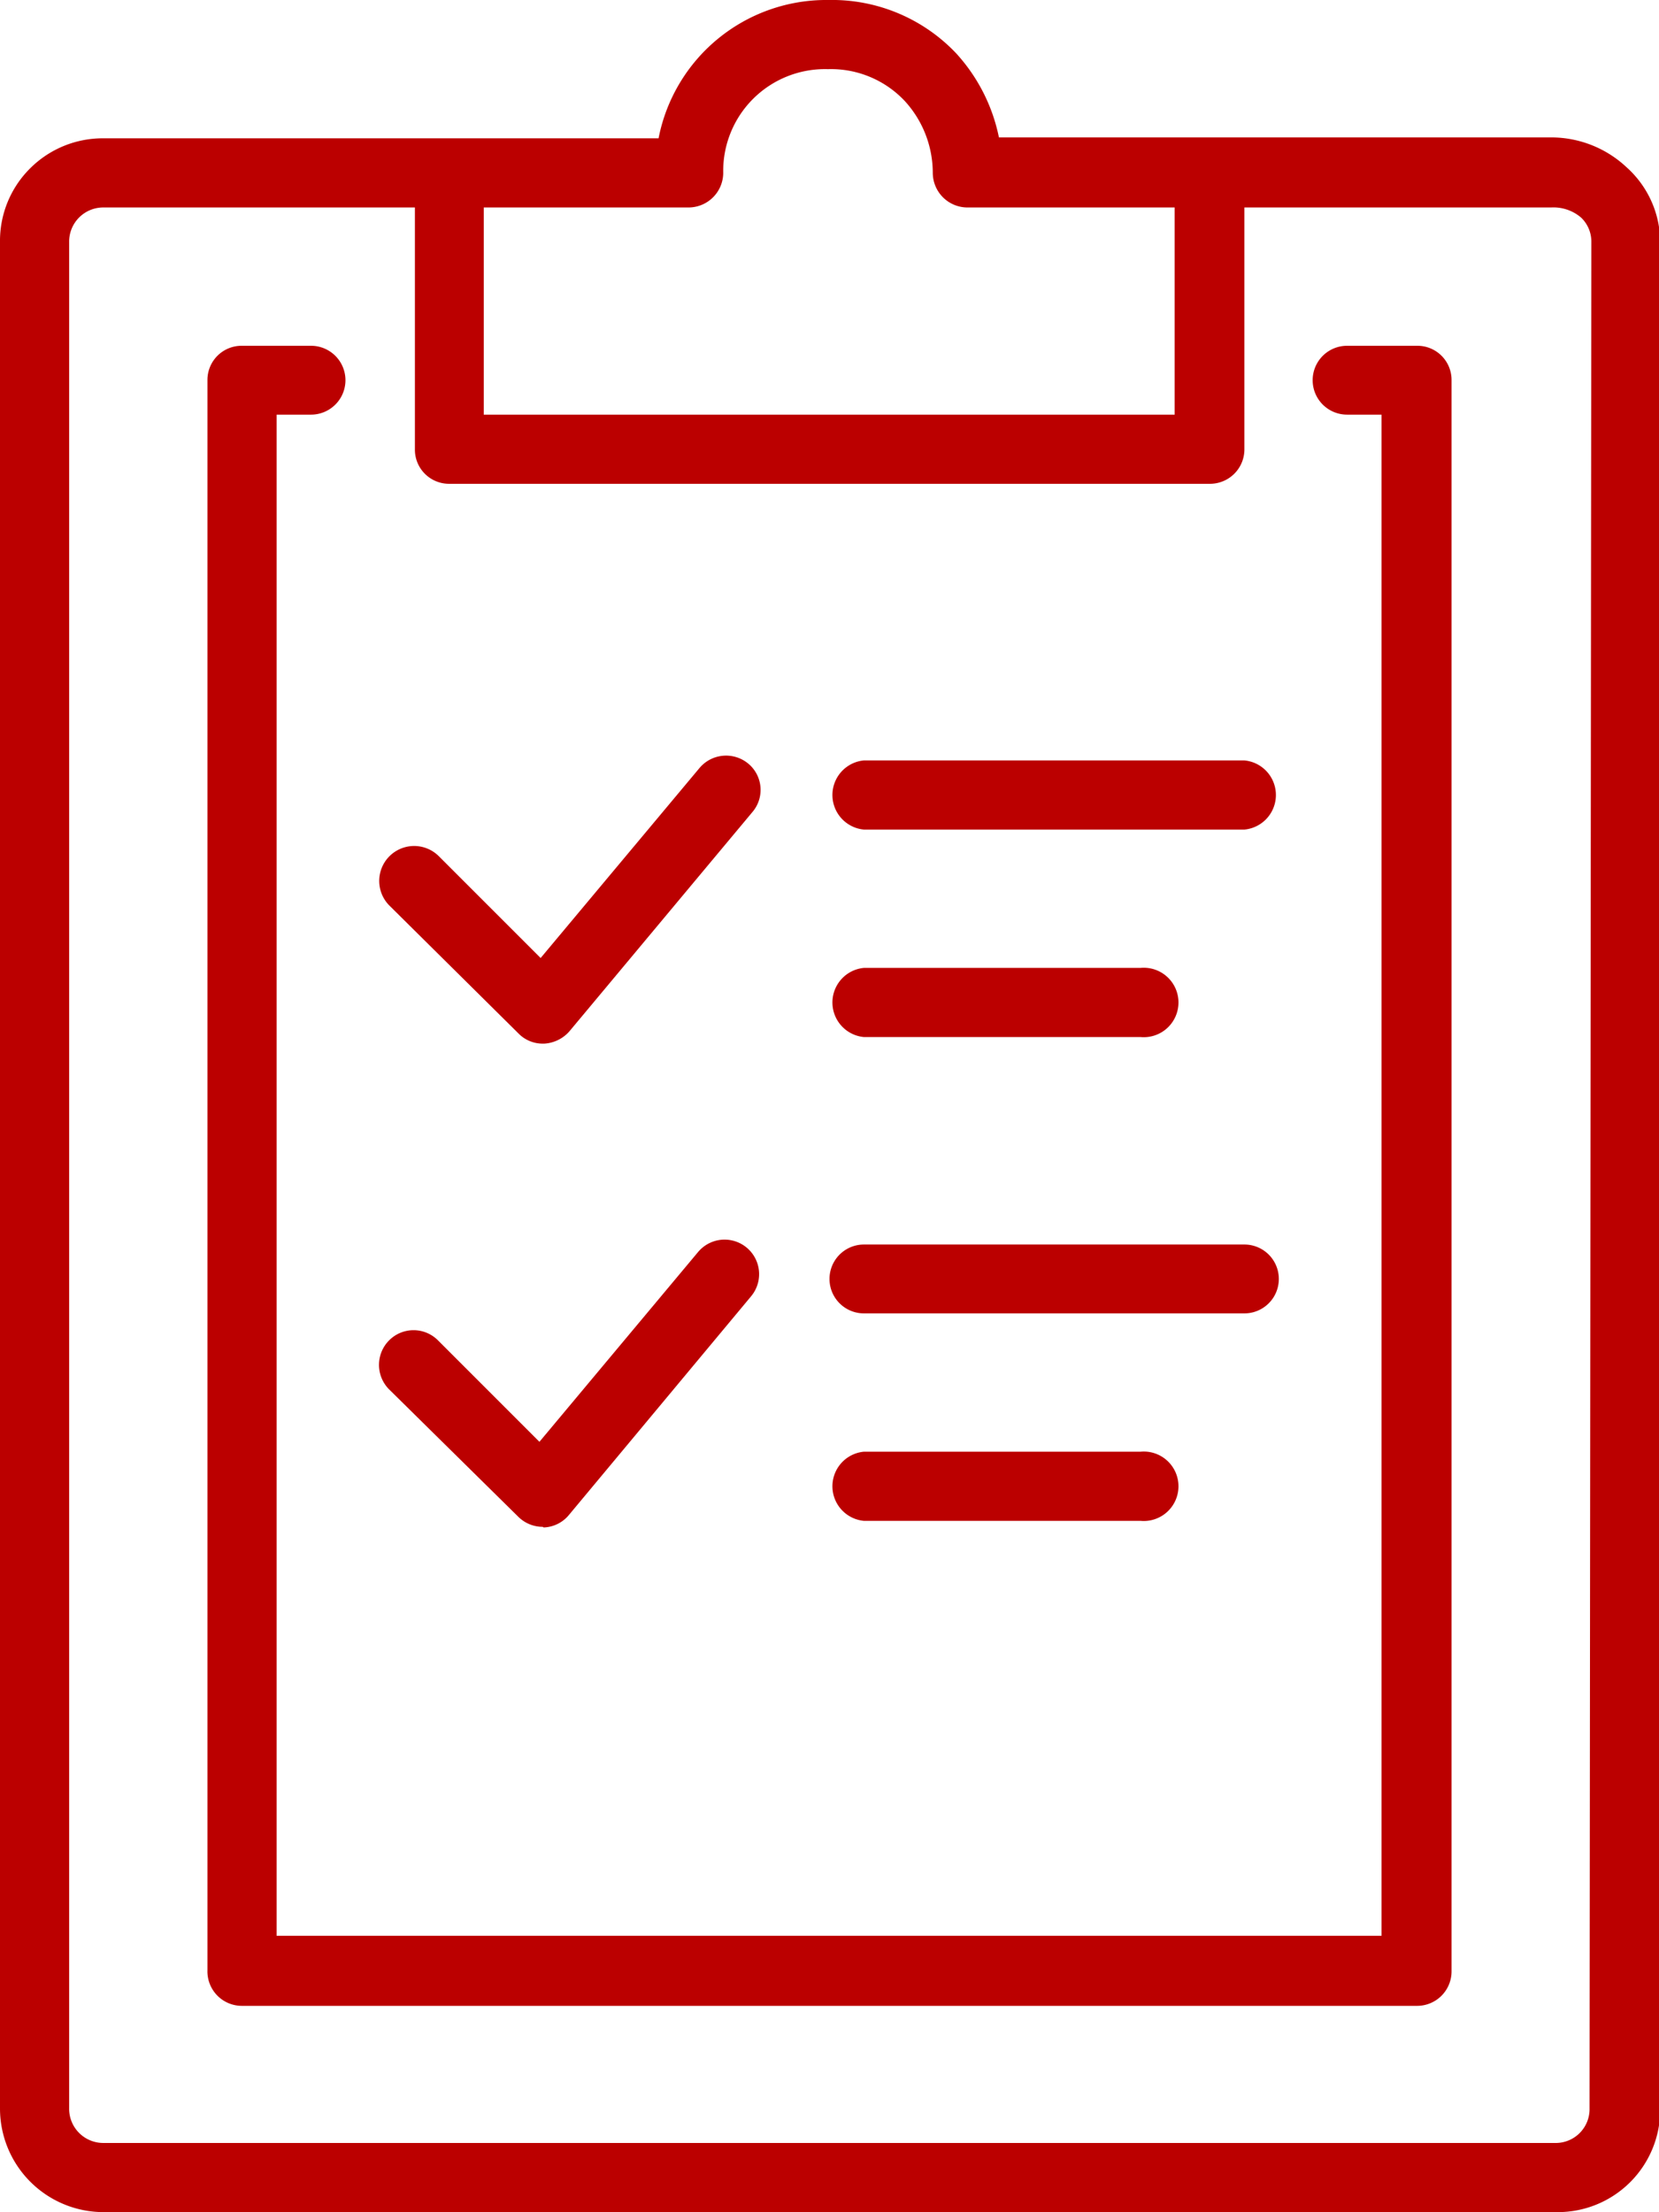
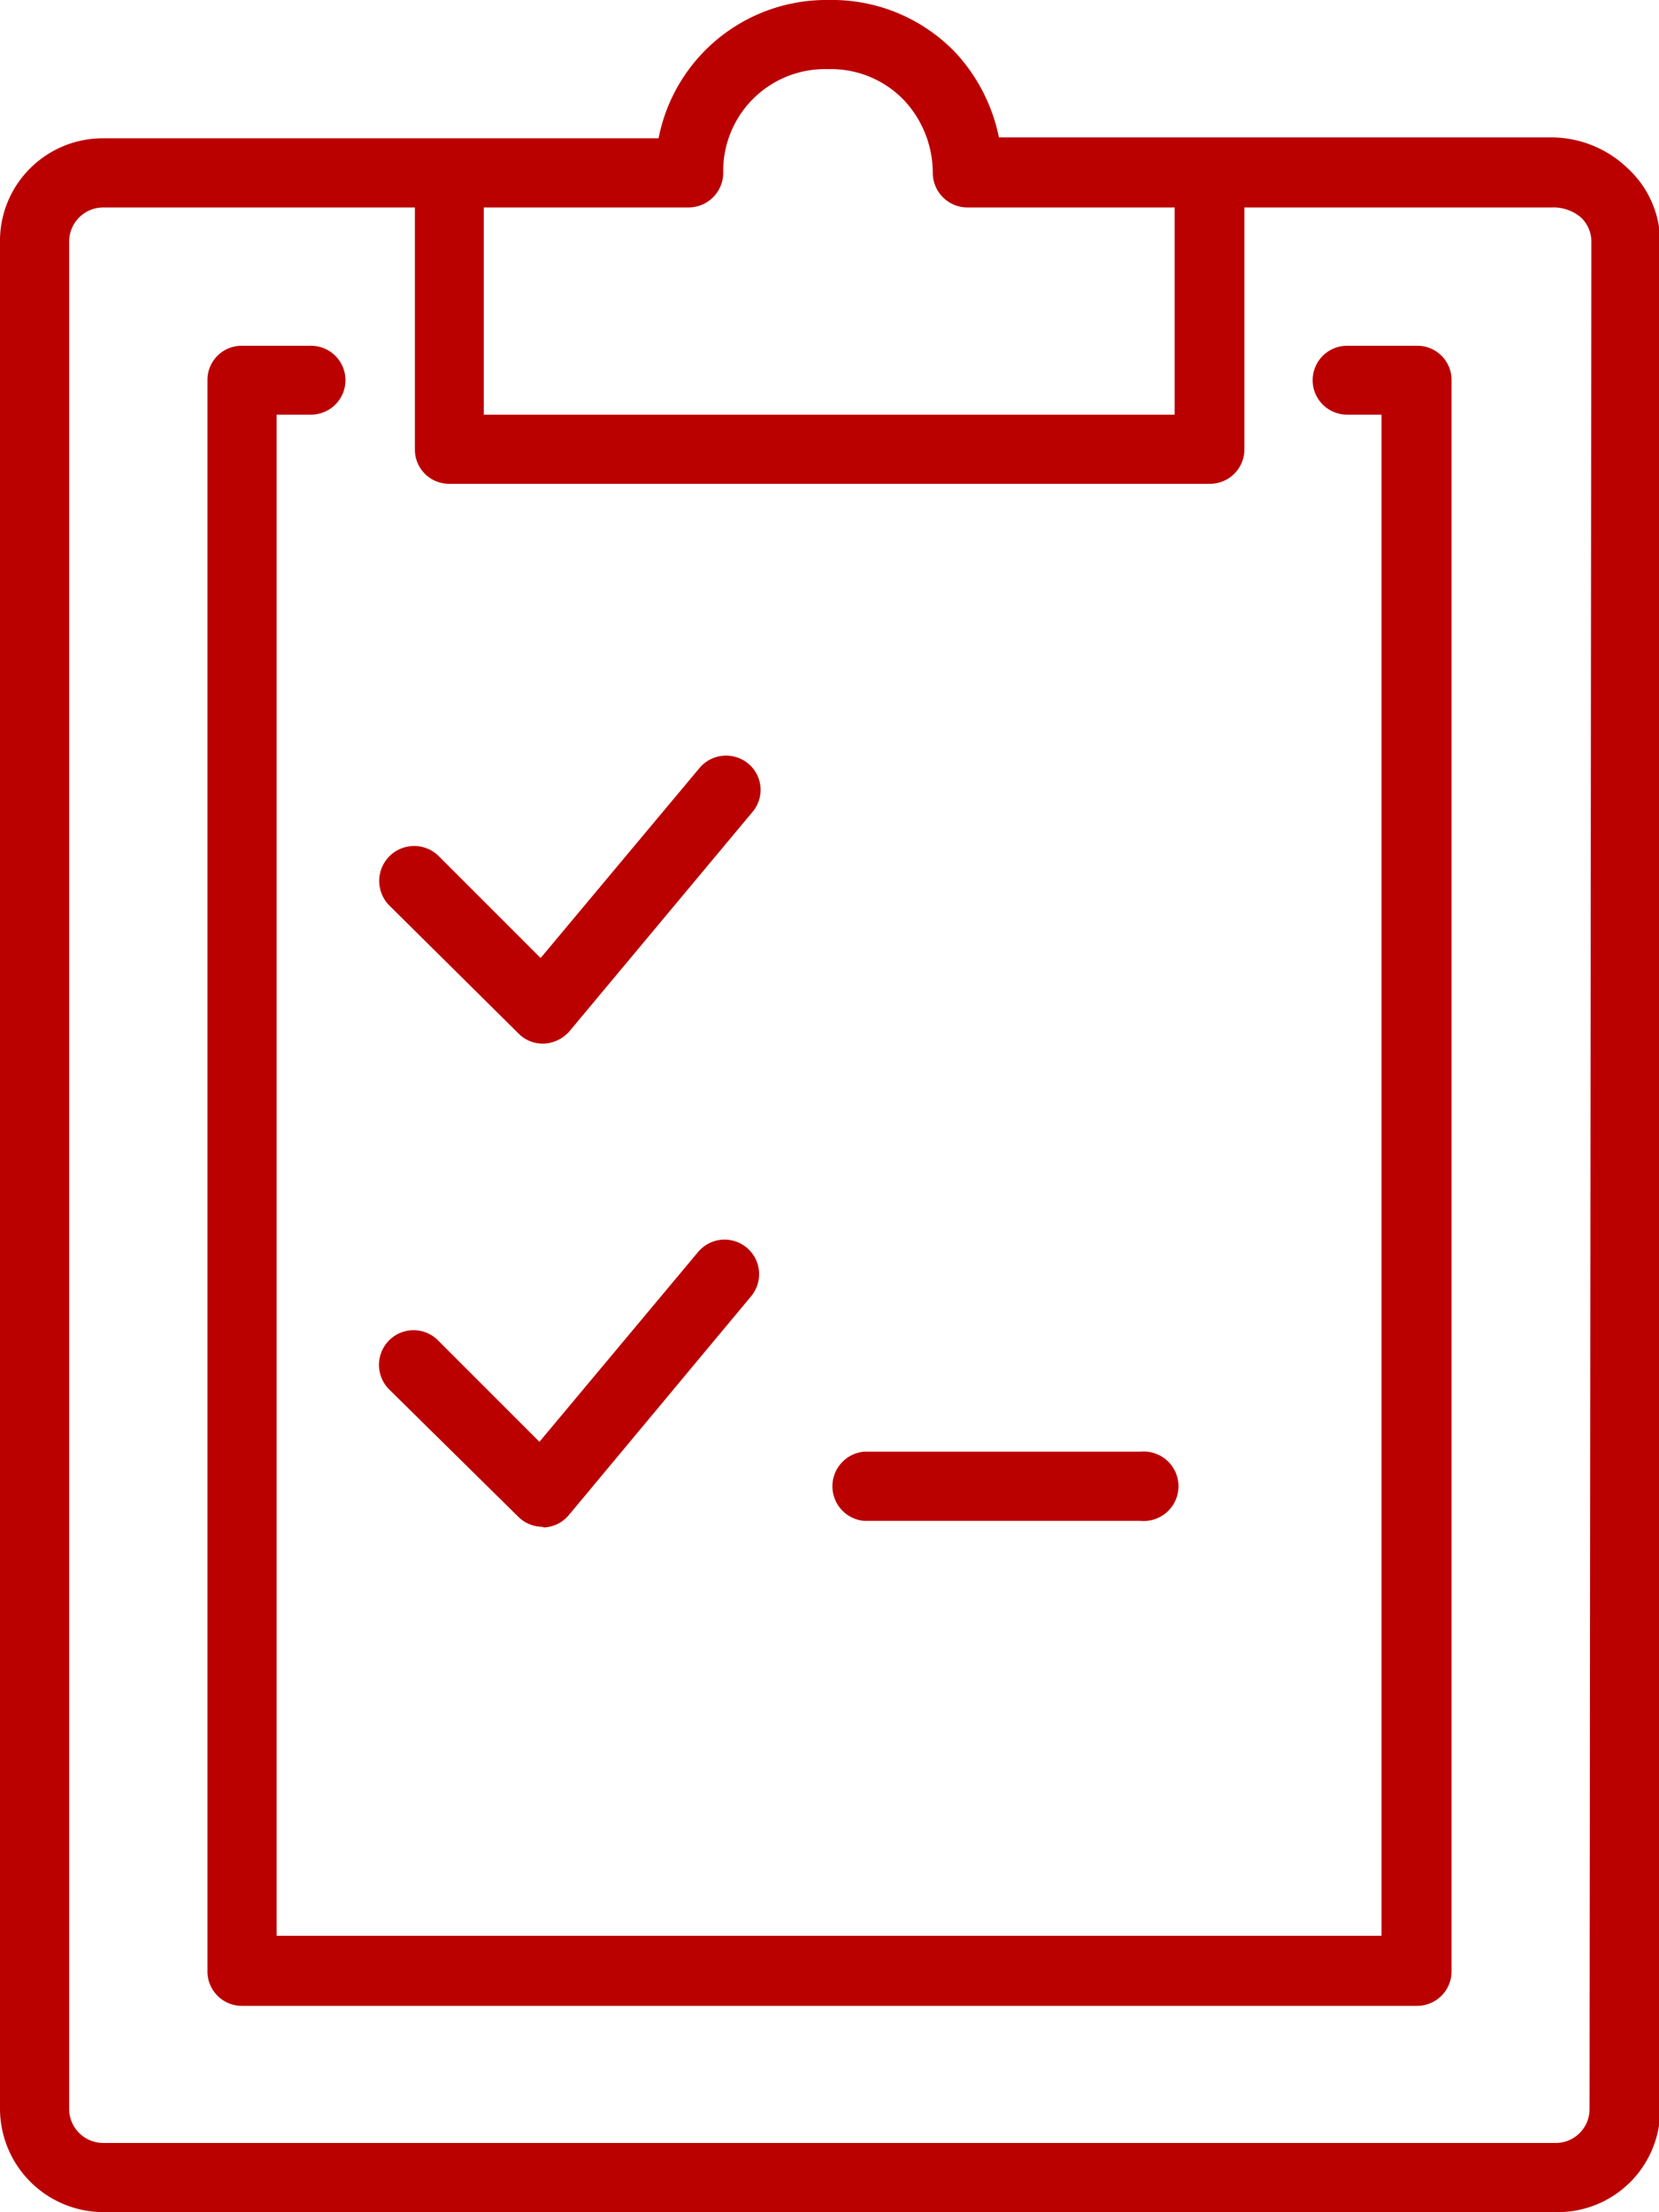
<svg xmlns="http://www.w3.org/2000/svg" viewBox="0 0 55.42 73.89">
  <defs>
    <style>.cls-1{fill:#b00;}</style>
  </defs>
  <g id="Layer_2" data-name="Layer 2">
    <g id="Icon_sets" data-name="Icon sets">
      <path class="cls-1" d="M54.34,5.59a3.68,3.68,0,0,0-2.52-1H33.37a5.9,5.9,0,0,0-1.43-2.81A5.71,5.71,0,0,0,27.68,0h0A5.71,5.71,0,0,0,22,4.62H3.46A3.43,3.43,0,0,0,1,5.63,3.41,3.41,0,0,0,0,8.08V70.43a3.46,3.46,0,0,0,3.46,3.46H52a3.42,3.42,0,0,0,3.46-3.46V8.08A3.37,3.37,0,0,0,54.34,5.59ZM23,6.93a1.16,1.16,0,0,0,1.16-1.16,3.4,3.4,0,0,1,3.5-3.46h0a3.38,3.38,0,0,1,2.57,1.07,3.56,3.56,0,0,1,.93,2.39,1.16,1.16,0,0,0,1.15,1.16h6.93v6.92H16.16V6.93Zm30.1,63.5A1.13,1.13,0,0,1,52,71.58H3.46a1.14,1.14,0,0,1-1.15-1.15V8.08A1.14,1.14,0,0,1,3.46,6.93h10.4V15A1.14,1.14,0,0,0,15,16.16h25.4A1.15,1.15,0,0,0,41.57,15V6.93H51.82a1.42,1.42,0,0,1,1,.34,1.11,1.11,0,0,1,.34.8Z" />
      <path class="cls-1" d="M47.34,11.55H45a1.15,1.15,0,1,0,0,2.3h1.15V64.66H9.24V13.85h1.15a1.15,1.15,0,1,0,0-2.3H8.08A1.14,1.14,0,0,0,6.93,12.7V65.81A1.15,1.15,0,0,0,8.08,67H47.34a1.15,1.15,0,0,0,1.15-1.16V12.7A1.14,1.14,0,0,0,47.34,11.55Z" />
-       <path class="cls-1" d="M28.86,27.71H41.57a1.16,1.16,0,0,0,0-2.31H28.86a1.16,1.16,0,0,0,0,2.31Z" />
-       <path class="cls-1" d="M28.86,34.64H38.1a1.16,1.16,0,1,0,0-2.31H28.86a1.16,1.16,0,0,0,0,2.31Z" />
      <path class="cls-1" d="M17.32,34.52a1.13,1.13,0,0,0,.81.34h.05a1.21,1.21,0,0,0,.84-.41l6.11-7.32A1.14,1.14,0,0,0,25,25.51a1.16,1.16,0,0,0-1.63.14L18.06,32l-3.39-3.39A1.15,1.15,0,1,0,13,30.24Z" />
-       <path class="cls-1" d="M41.57,43.87H28.86a1.15,1.15,0,0,1,0-2.3H41.57a1.15,1.15,0,0,1,0,2.3Z" />
      <path class="cls-1" d="M38.1,50.8H28.86a1.16,1.16,0,0,1,0-2.31H38.1a1.16,1.16,0,1,1,0,2.31Z" />
      <path class="cls-1" d="M18.13,51a1.16,1.16,0,0,1-.81-.33L13,46.41a1.16,1.16,0,0,1,0-1.64,1.15,1.15,0,0,1,1.63,0l3.39,3.39,5.3-6.34a1.15,1.15,0,1,1,1.77,1.48L19,50.61a1.14,1.14,0,0,1-.84.41Z" />
    </g>
  </g>
</svg>